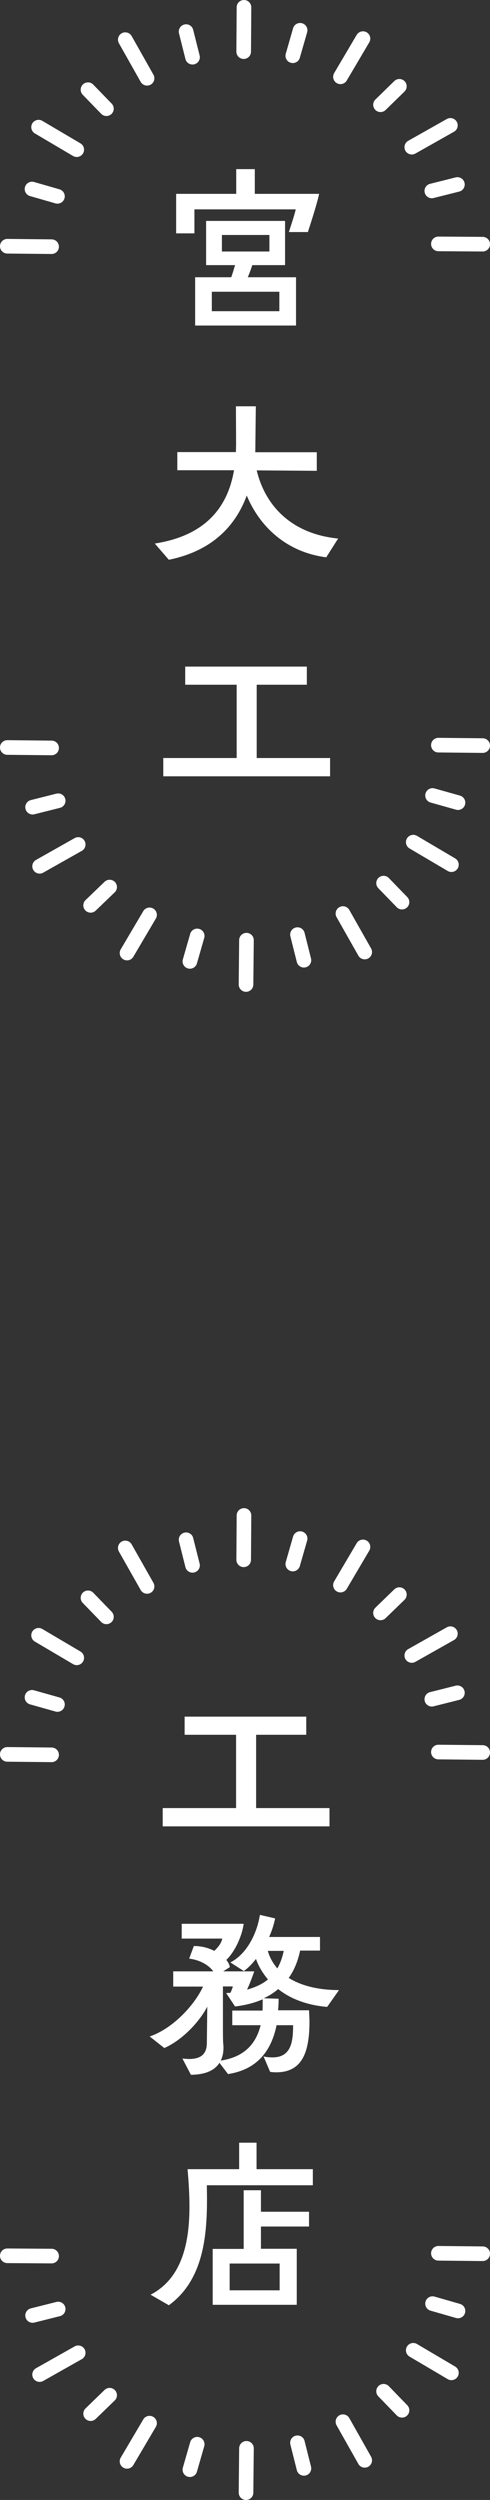
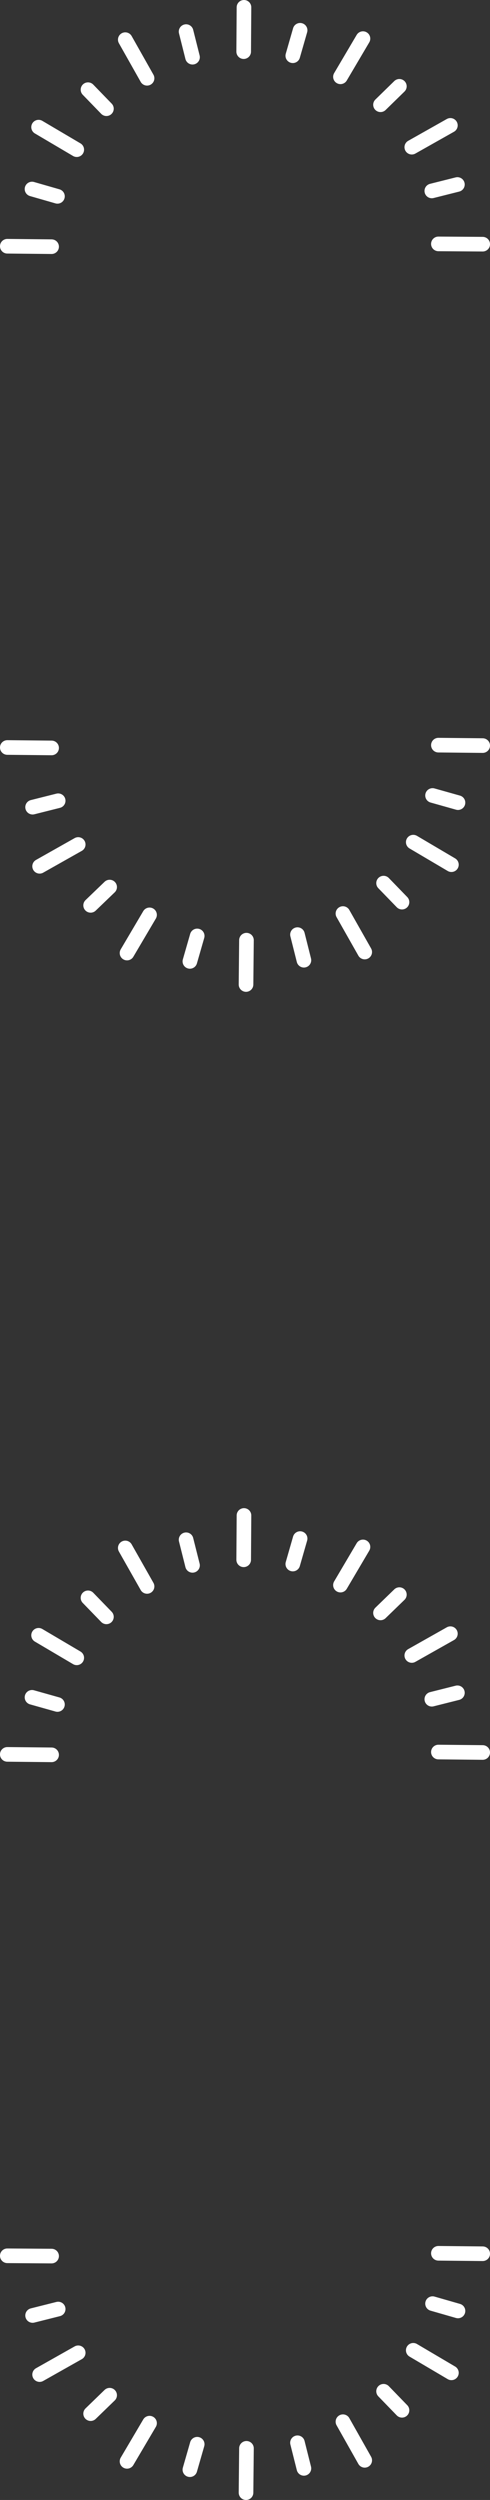
<svg xmlns="http://www.w3.org/2000/svg" id="_レイヤー_2" viewBox="0 0 33.52 170.87">
  <rect x="0" y="0" width="33.52" height="170.87" fill="#333333" stroke="none" />
  <g id="_アウトライン化">
-     <path fill="#fff" stroke-width="0px" d="M11.13 124.83v-1.25h5.02v-5.01h-3.52v-1.24h8.32v1.24h-3.43v5.01h5.02v1.25h-11.41ZM18.05 140.56c.22.05.42.06.6.06 1.31 0 1.4-1.16 1.4-2.2h-1.13c-.36 1.75-1.32 3.03-3.32 3.34l-.59-.77c-.31.5-.93.81-1.95.82l-.58-1.11c.17.01.31.03.45.03.88 0 1.2-.4 1.22-1.04l.03-2.54c-.6 1.15-1.81 2.34-2.94 2.83l-1-.79c1.59-.54 3.07-2.15 3.65-3.41h-2.04v-1.04h2.74c-.32-.45-.96-.79-1.65-.87l.32-.86c.49-.01.99.12 1.4.33.28-.26.5-.56.54-.84h-2.77v-1.01h4.24c-.1.75-.54 1.84-1.19 2.47.14.17.22.33.24.49l-.45.29h2.12c-.13.4-.32.88-.49 1.25.6-.17 1.08-.4 1.43-.7-.37-.44-.64-.9-.82-1.4-.27.35-.56.64-.83.83l-.92-.59c1.13-.58 1.82-1.98 2.02-3.25l1.04.24c-.08.41-.22.85-.41 1.27h3.48s0 .93 0 .93h-1.36c-.14.67-.38 1.31-.78 1.87.82.51 1.97.83 3.44.83l-.81 1.15c-1.4-.12-2.52-.56-3.35-1.22-.28.24-.6.45-.99.63l1.02.03c0 .27-.01.54-.04.79h2.12c.01.28.03.52.03.78 0 2.18-.55 3.46-2.28 3.46-.13 0-.27-.01-.41-.03l-.46-1.08ZM15.89 138.41v-.99h2.07c.01-.26.01-.51.01-.77-.52.23-1.15.4-1.89.49l-.61-.92c.1 0 .21-.01.29-.01.08-.15.14-.33.17-.44h-.68v2.98c0 .56.01.93.03 1.01.03.41-.03.77-.18 1.08 1.69-.26 2.43-1.22 2.73-2.42h-1.93ZM18.32 133.34c.12.44.35.84.65 1.2.22-.37.35-.78.44-1.2h-1.09ZM14.15 149.37c0 .29.01.61.01.93 0 2.55-.26 5.56-2.61 7.26l-1.25-.72c2.2-1.14 2.66-3.65 2.66-6.03 0-.9-.06-1.77-.13-2.55h3.53v-1.81h1.19v1.81h3.85v1.1h-7.26ZM14.55 157.54v-3.83h2.12v-4.01h1.18v1.47h3.29v1.01h-3.29v1.52h2.45v3.83h-5.75ZM19.13 154.71h-3.42v1.83h3.42v-1.83ZM19.76 15.86c.08-.24.41-1.24.47-1.55h-6.93v1.64h-1.25v-2.7h4.11v-1.69h1.27v1.69h4.4c-.15.72-.63 2.18-.77 2.61h-1.31ZM13.35 22.25v-3.3h2.47c.09-.26.18-.55.26-.83h-1.98v-3.02h5.4v3.02h-2.24c-.09.27-.2.58-.31.83h3.3v3.3h-6.9ZM19.11 19.94h-4.62v1.33h4.62v-1.33ZM18.43 16.06h-3.25v1.13h3.25v-1.13ZM22.31 38.09c-2.7-.35-4.53-2.07-5.43-4.22-.77 2.09-2.38 3.79-5.33 4.39l-.96-1.11c3.6-.56 5.01-2.61 5.42-5.01h-3.88s0-1.24 0-1.24h4.01c0-.18.01-.37.01-.56 0-.76-.01-1.77-.01-2.57h1.36s-.03 2.59-.03 2.59c0 .19 0 .37-.01.55h4.21v1.27l-4.11-.03c.56 2.33 2.29 4.33 5.57 4.66l-.82 1.29ZM11.17 53.06v-1.25h5.02v-5.01h-3.52v-1.24h8.32v1.24h-3.43v5.01h5.02v1.25h-11.41Z" />
    <path fill="none" stroke="#fff" stroke-linecap="round" stroke-linejoin="round" d="M13.17 106.99 12.73 105.24M7.28 110.51 6.02 109.21M3.93 116.5 2.19 116.01M29.54 116.14 31.29 115.7M26.03 110.24 27.32 108.99M20.03 106.9 20.53 105.16M3.53 119.94.5 119.91M5.25 113.31 2.64 111.77M10.06 108.43 8.57 105.8M16.67 106.61 16.69 103.58M23.29 108.34 24.83 105.73M28.17 113.15 30.81 111.66M29.99 119.75 33.02 119.78M20.35 166.96 20.79 168.71M26.24 163.44 27.5 164.74M29.59 157.45 31.33 157.95M3.98 157.82 2.23 158.26M7.5 163.71 6.2 164.97M13.49 167.06 12.99 168.8M29.99 154.01 33.02 154.04M28.27 160.64 30.88 162.18M23.46 165.52 24.95 168.16M16.86 167.34 16.83 170.37M10.23 165.62 8.69 168.23M5.35 160.81 2.71 162.3M3.53 154.2.5 154.18M13.17 3.91 12.73 2.16M7.28 7.43 6.02 6.13M3.93 13.42 2.19 12.92M29.54 13.05 31.29 12.61M26.03 7.16 27.32 5.9M20.03 3.81 20.53 2.07M3.53 16.86.5 16.83M5.25 10.23 2.64 8.69M10.06 5.35 8.57 2.71M16.67 3.53 16.69.5M23.29 5.25 24.83 2.64M28.17 10.06 30.81 8.57M29.99 16.67 33.02 16.69M20.35 63.88 20.79 65.63M26.24 60.36 27.5 61.66M29.59 54.37 31.33 54.86M3.98 54.73 2.23 55.17M7.5 60.63 6.2 61.88M13.49 63.97 12.99 65.71M29.99 50.93 33.02 50.96M28.27 57.56 30.88 59.1M23.46 62.44 24.95 65.07M16.86 64.26 16.83 67.29M10.23 62.53 8.69 65.14M5.35 57.72 2.71 59.21M3.53 51.12.5 51.09" />
  </g>
</svg>